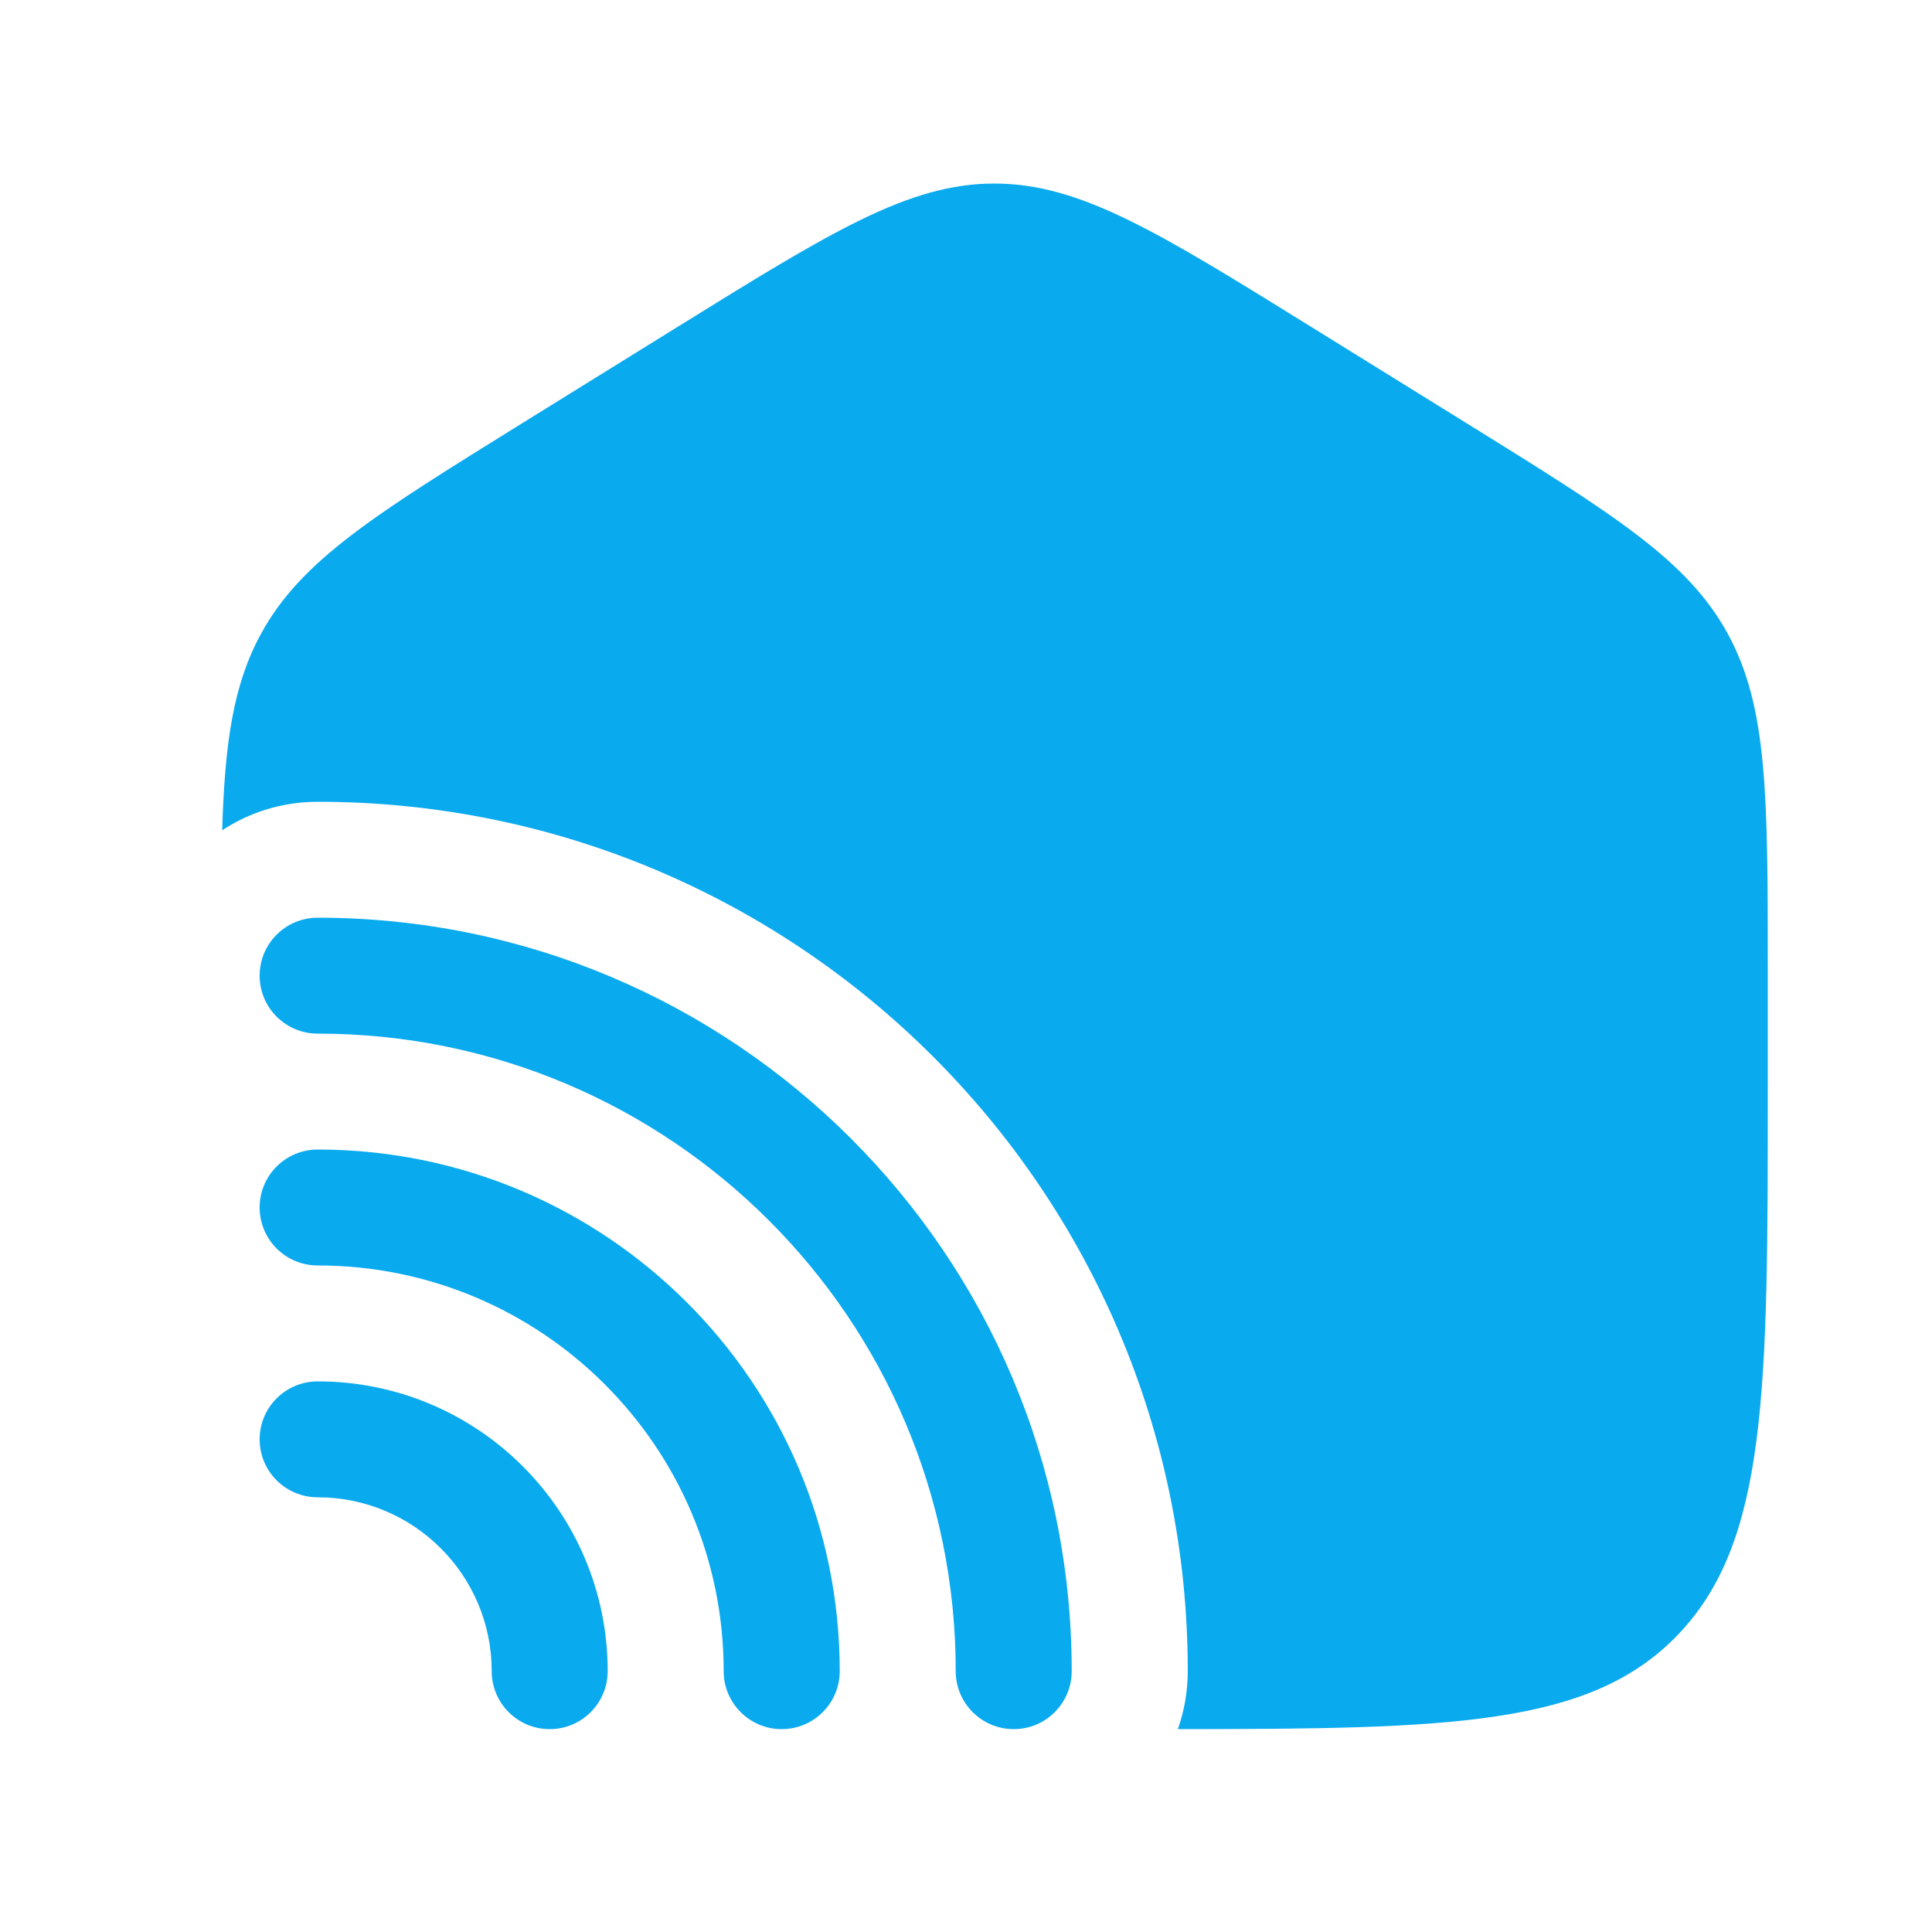
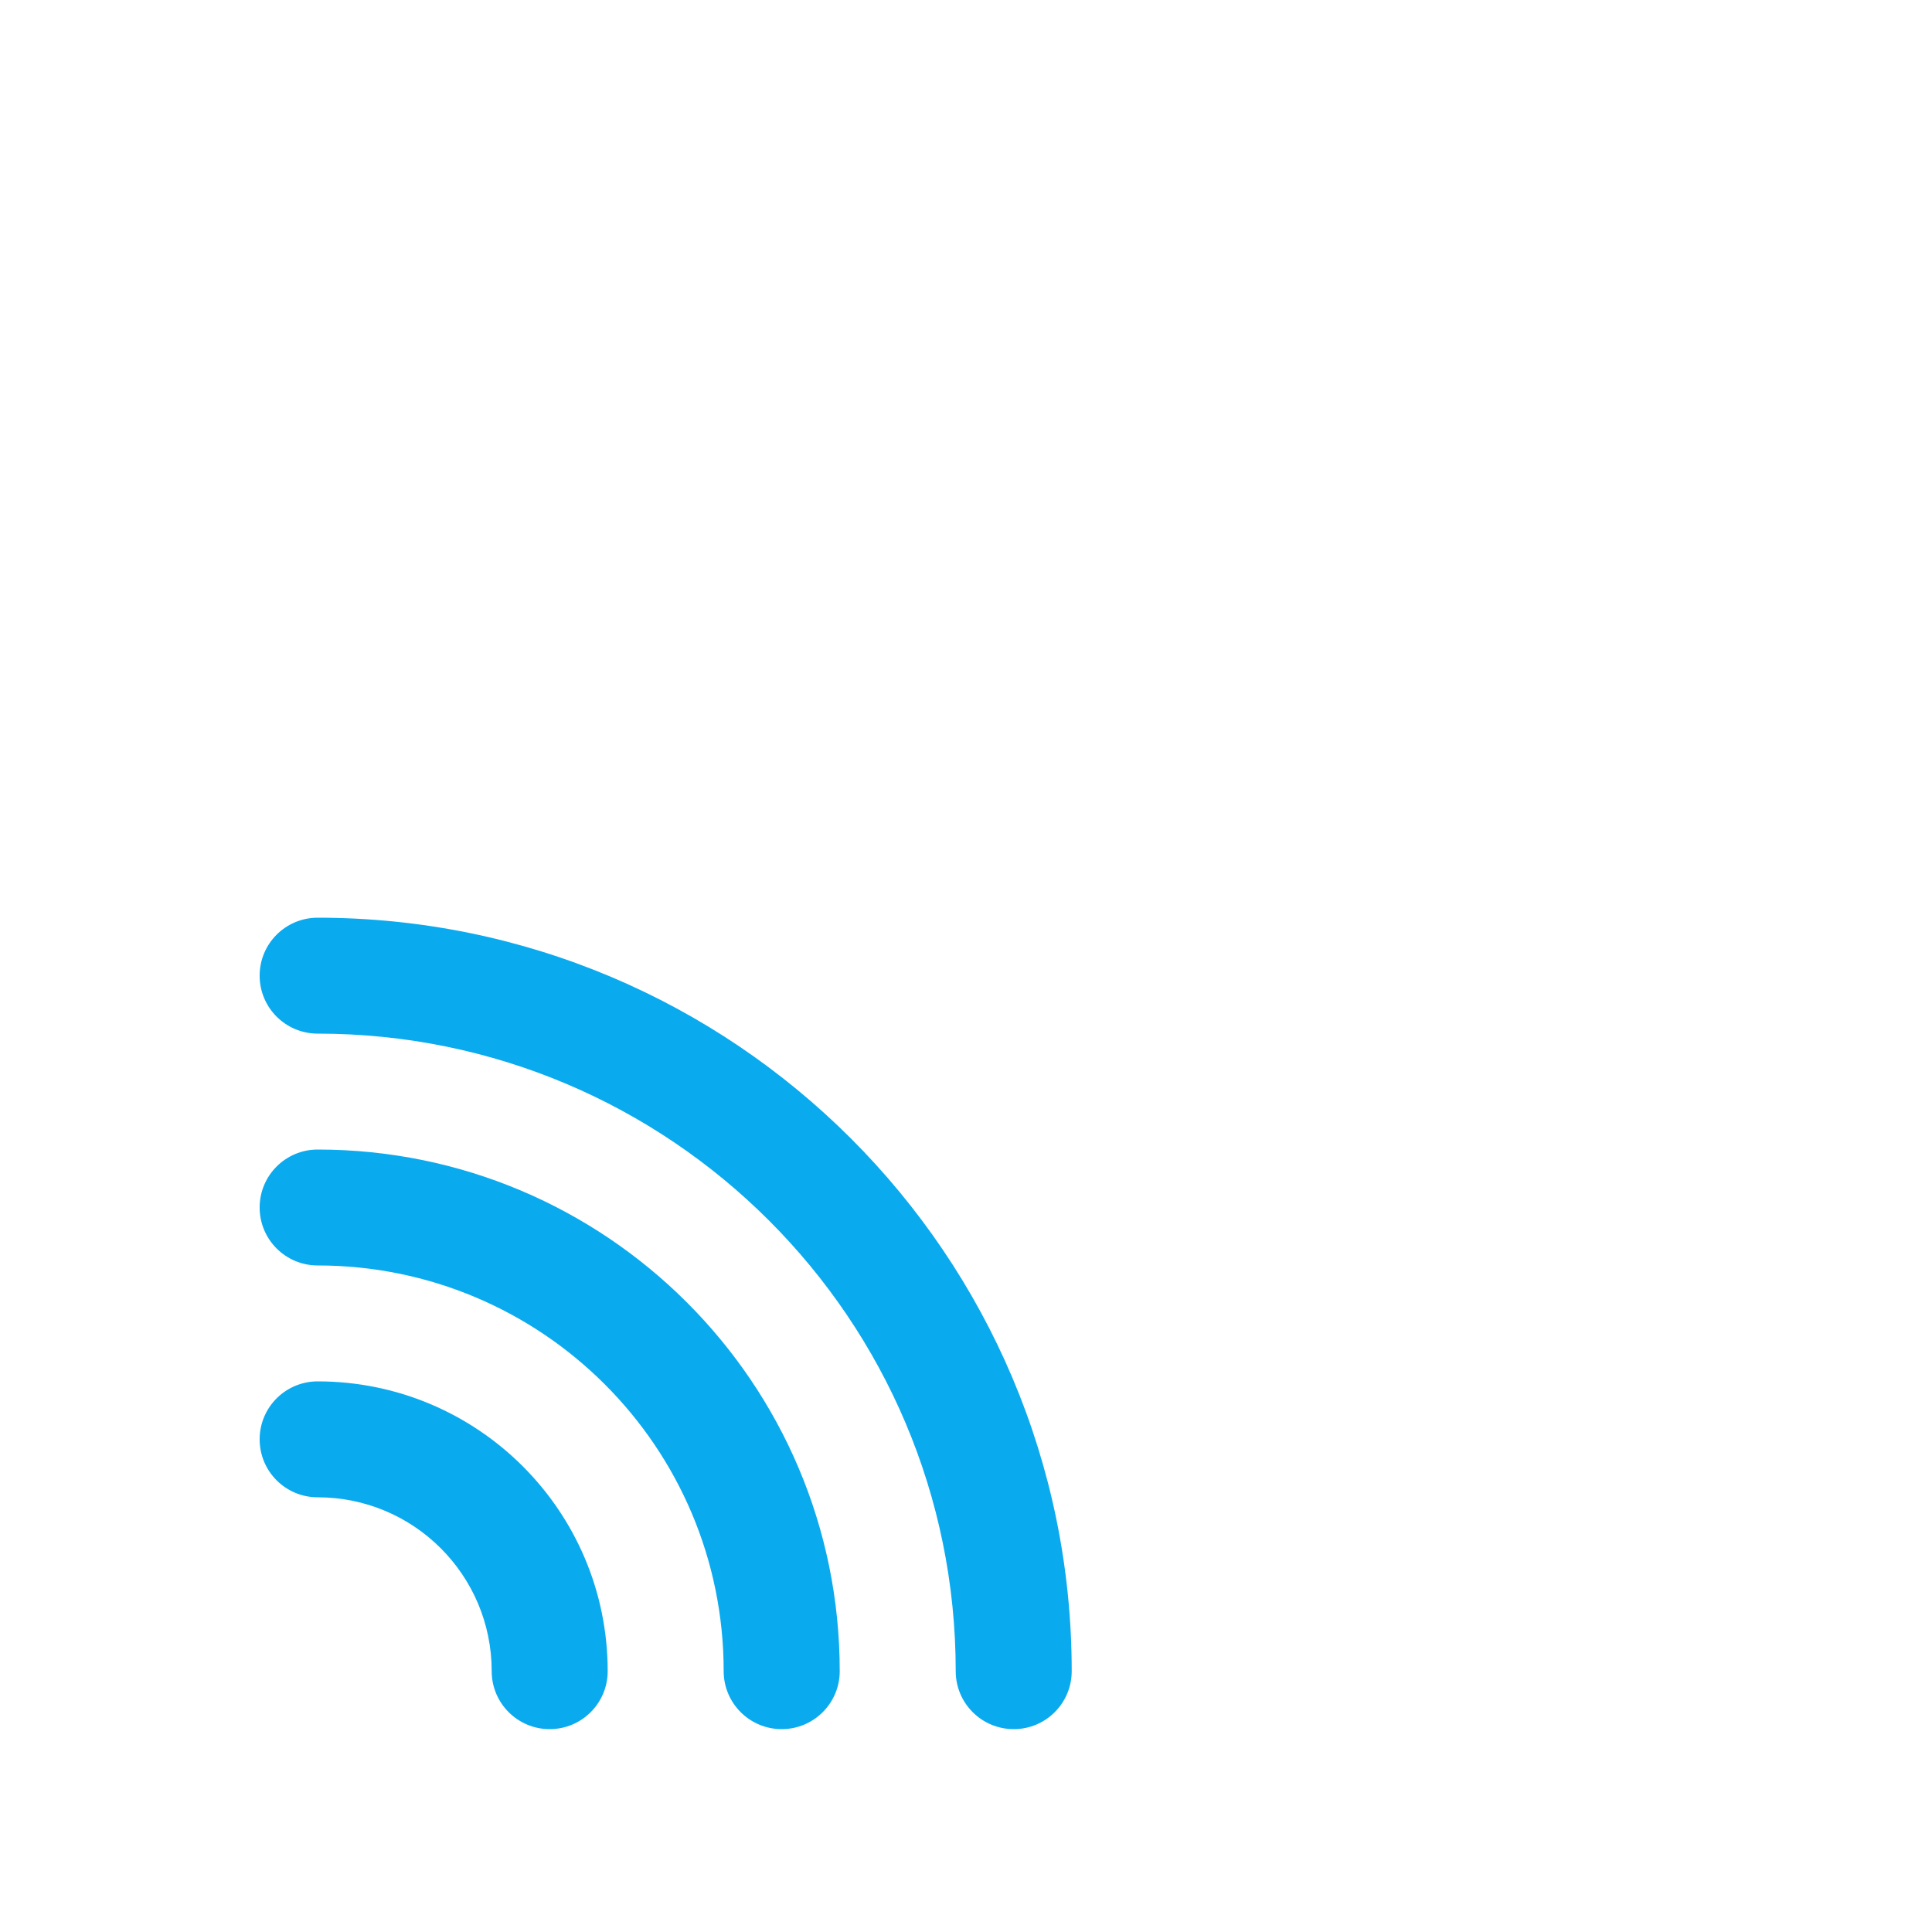
<svg xmlns="http://www.w3.org/2000/svg" width="28" height="28" viewBox="0 0 28 28" fill="none">
  <path fill-rule="evenodd" clip-rule="evenodd" d="M3.763 14.14C3.763 13.676 4.139 13.3 4.604 13.3C10.639 13.3 15.532 18.189 15.532 24.22C15.532 24.684 15.156 25.06 14.692 25.06C14.227 25.06 13.851 24.684 13.851 24.22C13.851 19.117 9.711 14.98 4.604 14.98C4.139 14.98 3.763 14.604 3.763 14.14ZM4.604 16.66C4.139 16.66 3.763 17.036 3.763 17.5C3.763 17.964 4.139 18.34 4.604 18.34C7.854 18.34 10.488 20.973 10.488 24.22C10.488 24.684 10.865 25.06 11.329 25.06C11.793 25.06 12.17 24.684 12.17 24.22C12.17 20.045 8.782 16.66 4.604 16.66ZM3.763 20.86C3.763 20.396 4.139 20.02 4.604 20.02C6.925 20.02 8.807 21.9 8.807 24.22C8.807 24.684 8.431 25.06 7.966 25.06C7.502 25.06 7.126 24.684 7.126 24.22C7.126 22.828 5.997 21.7 4.604 21.7C4.139 21.7 3.763 21.324 3.763 20.86Z" fill="#0AAAEF" />
-   <path d="M3.22 12.033C3.617 11.772 4.093 11.62 4.604 11.62C11.568 11.62 17.214 17.261 17.214 24.22C17.214 24.514 17.163 24.797 17.07 25.06C21.021 25.058 23.038 25.015 24.307 23.703C25.62 22.345 25.62 20.161 25.62 15.792V14.088C25.62 11.525 25.62 10.244 25.038 9.181C24.456 8.119 23.393 7.46 21.267 6.141L19.025 4.751C16.777 3.357 15.653 2.66 14.411 2.66C13.169 2.66 12.046 3.357 9.798 4.751L7.556 6.141C5.43 7.46 4.367 8.119 3.785 9.181C3.384 9.913 3.259 10.748 3.22 12.033Z" fill="#0AAAEF" />
</svg>